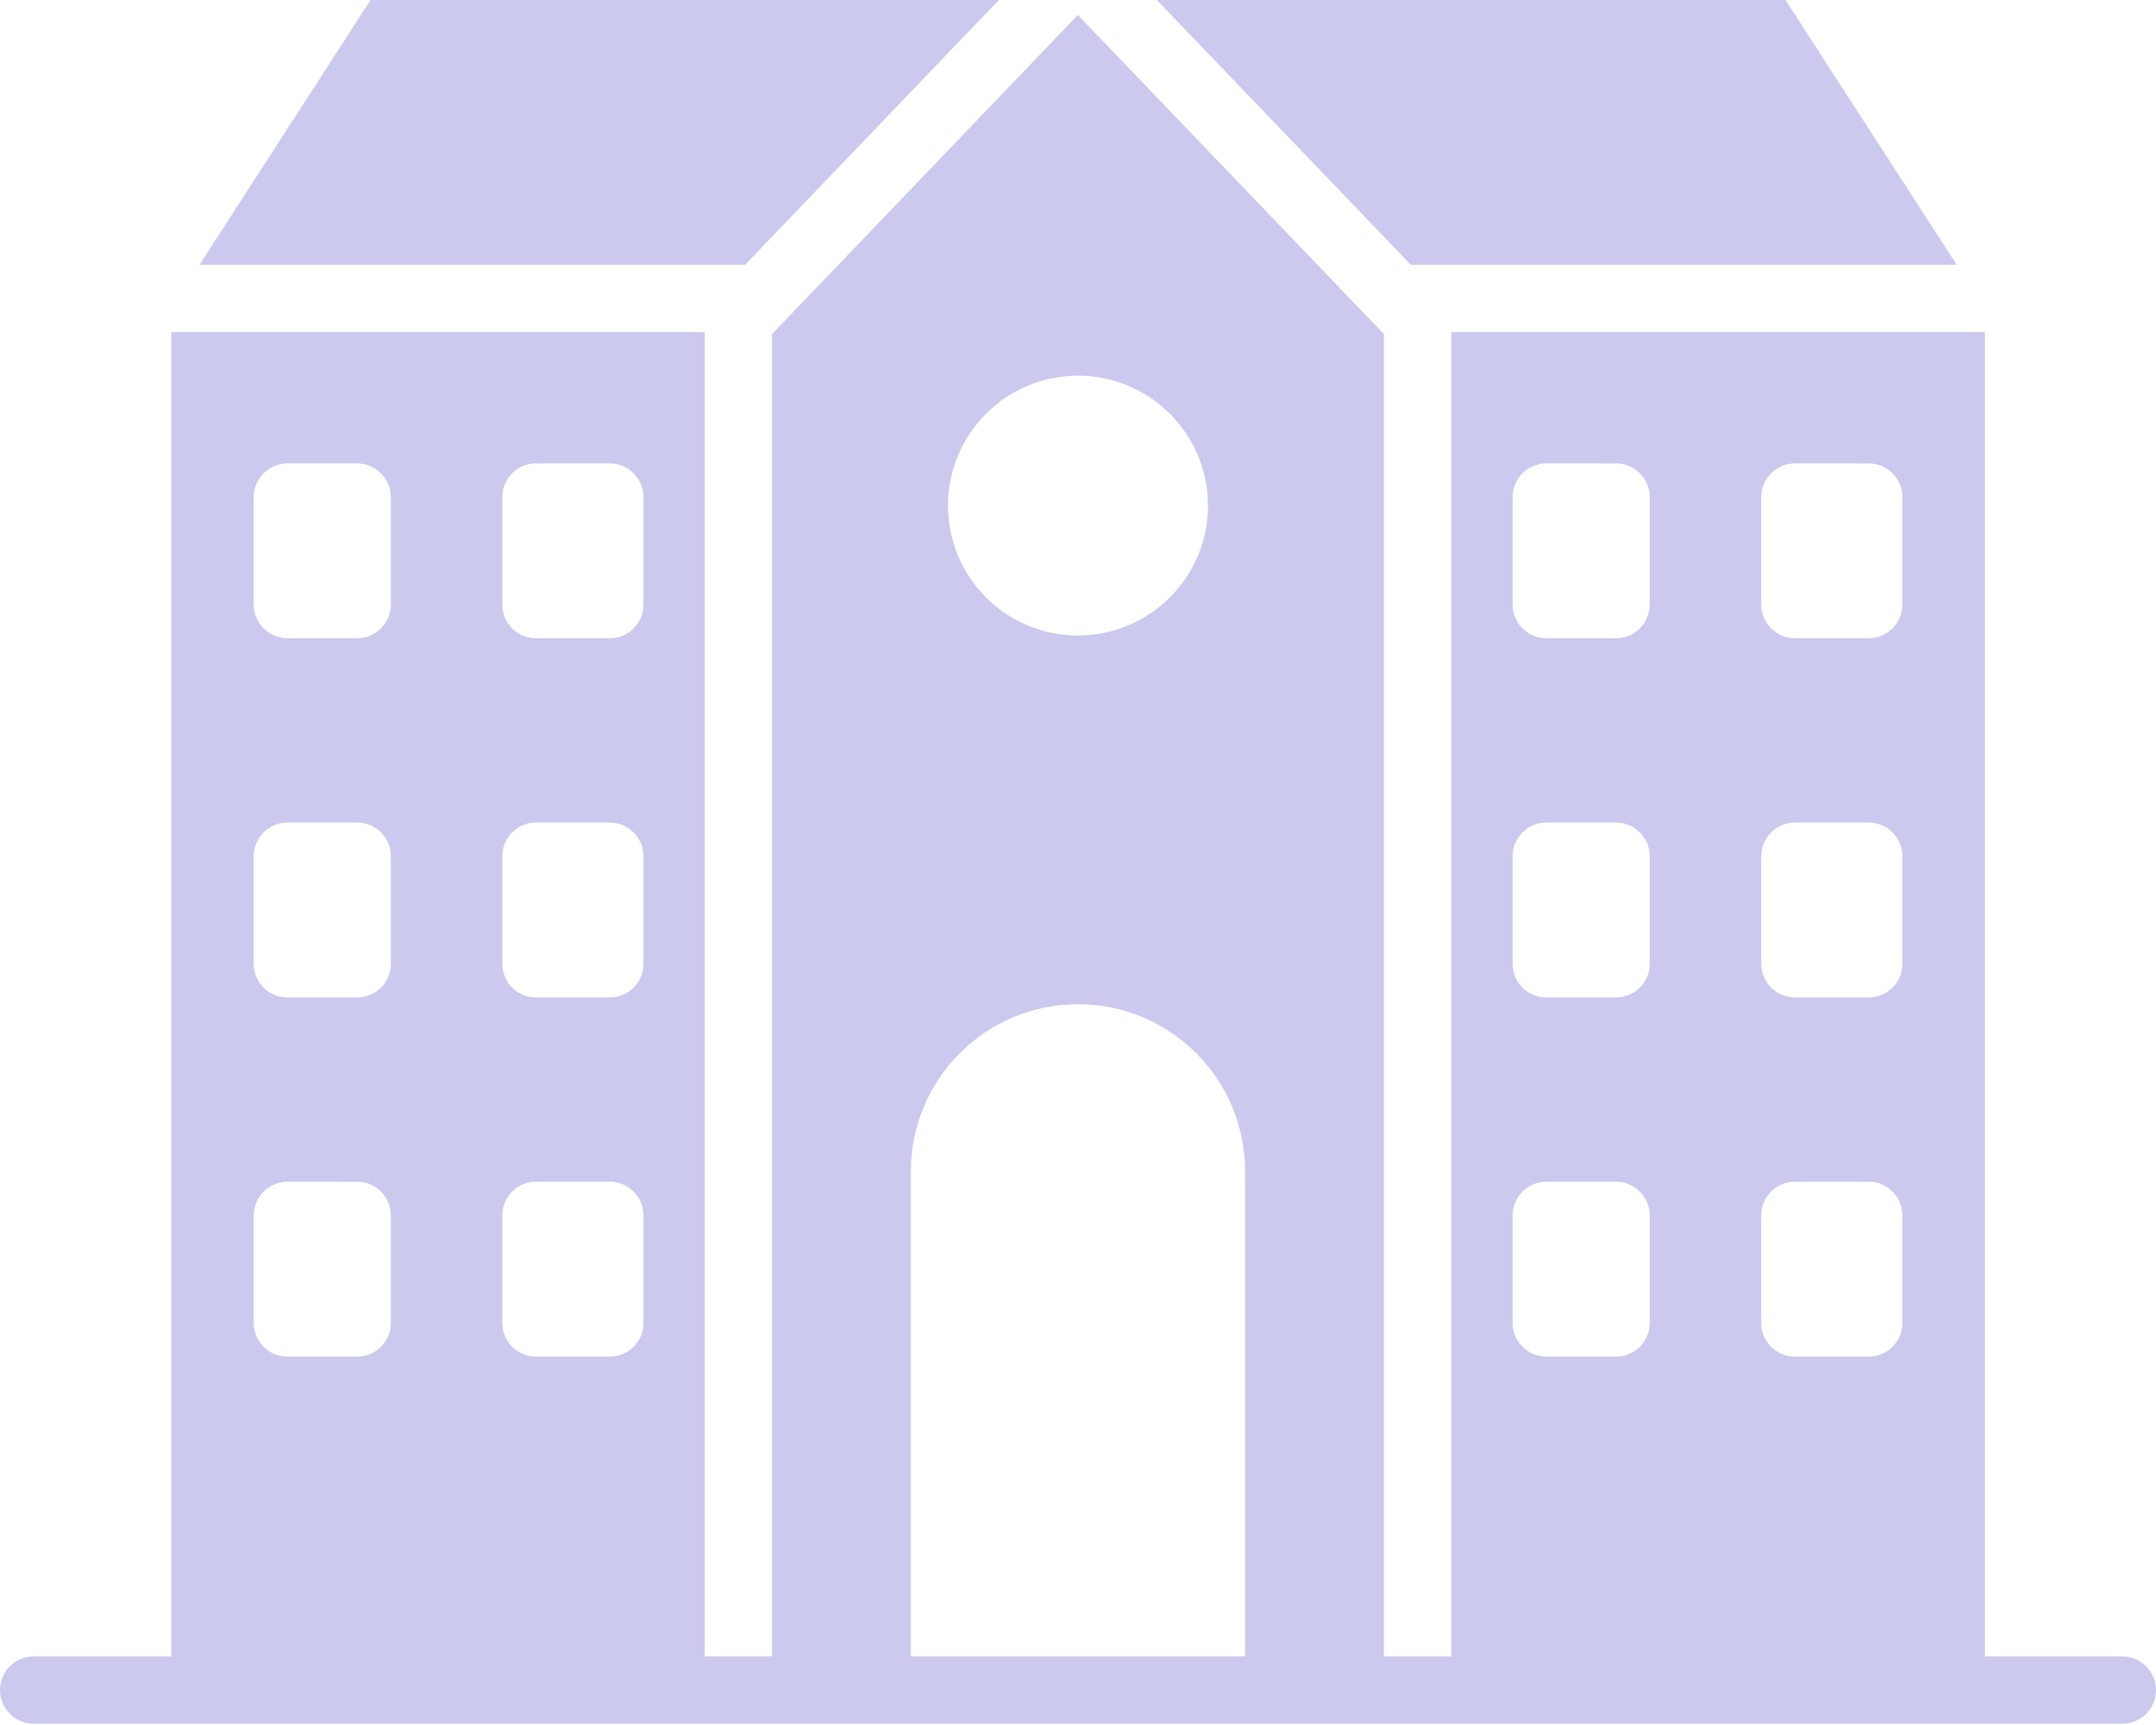
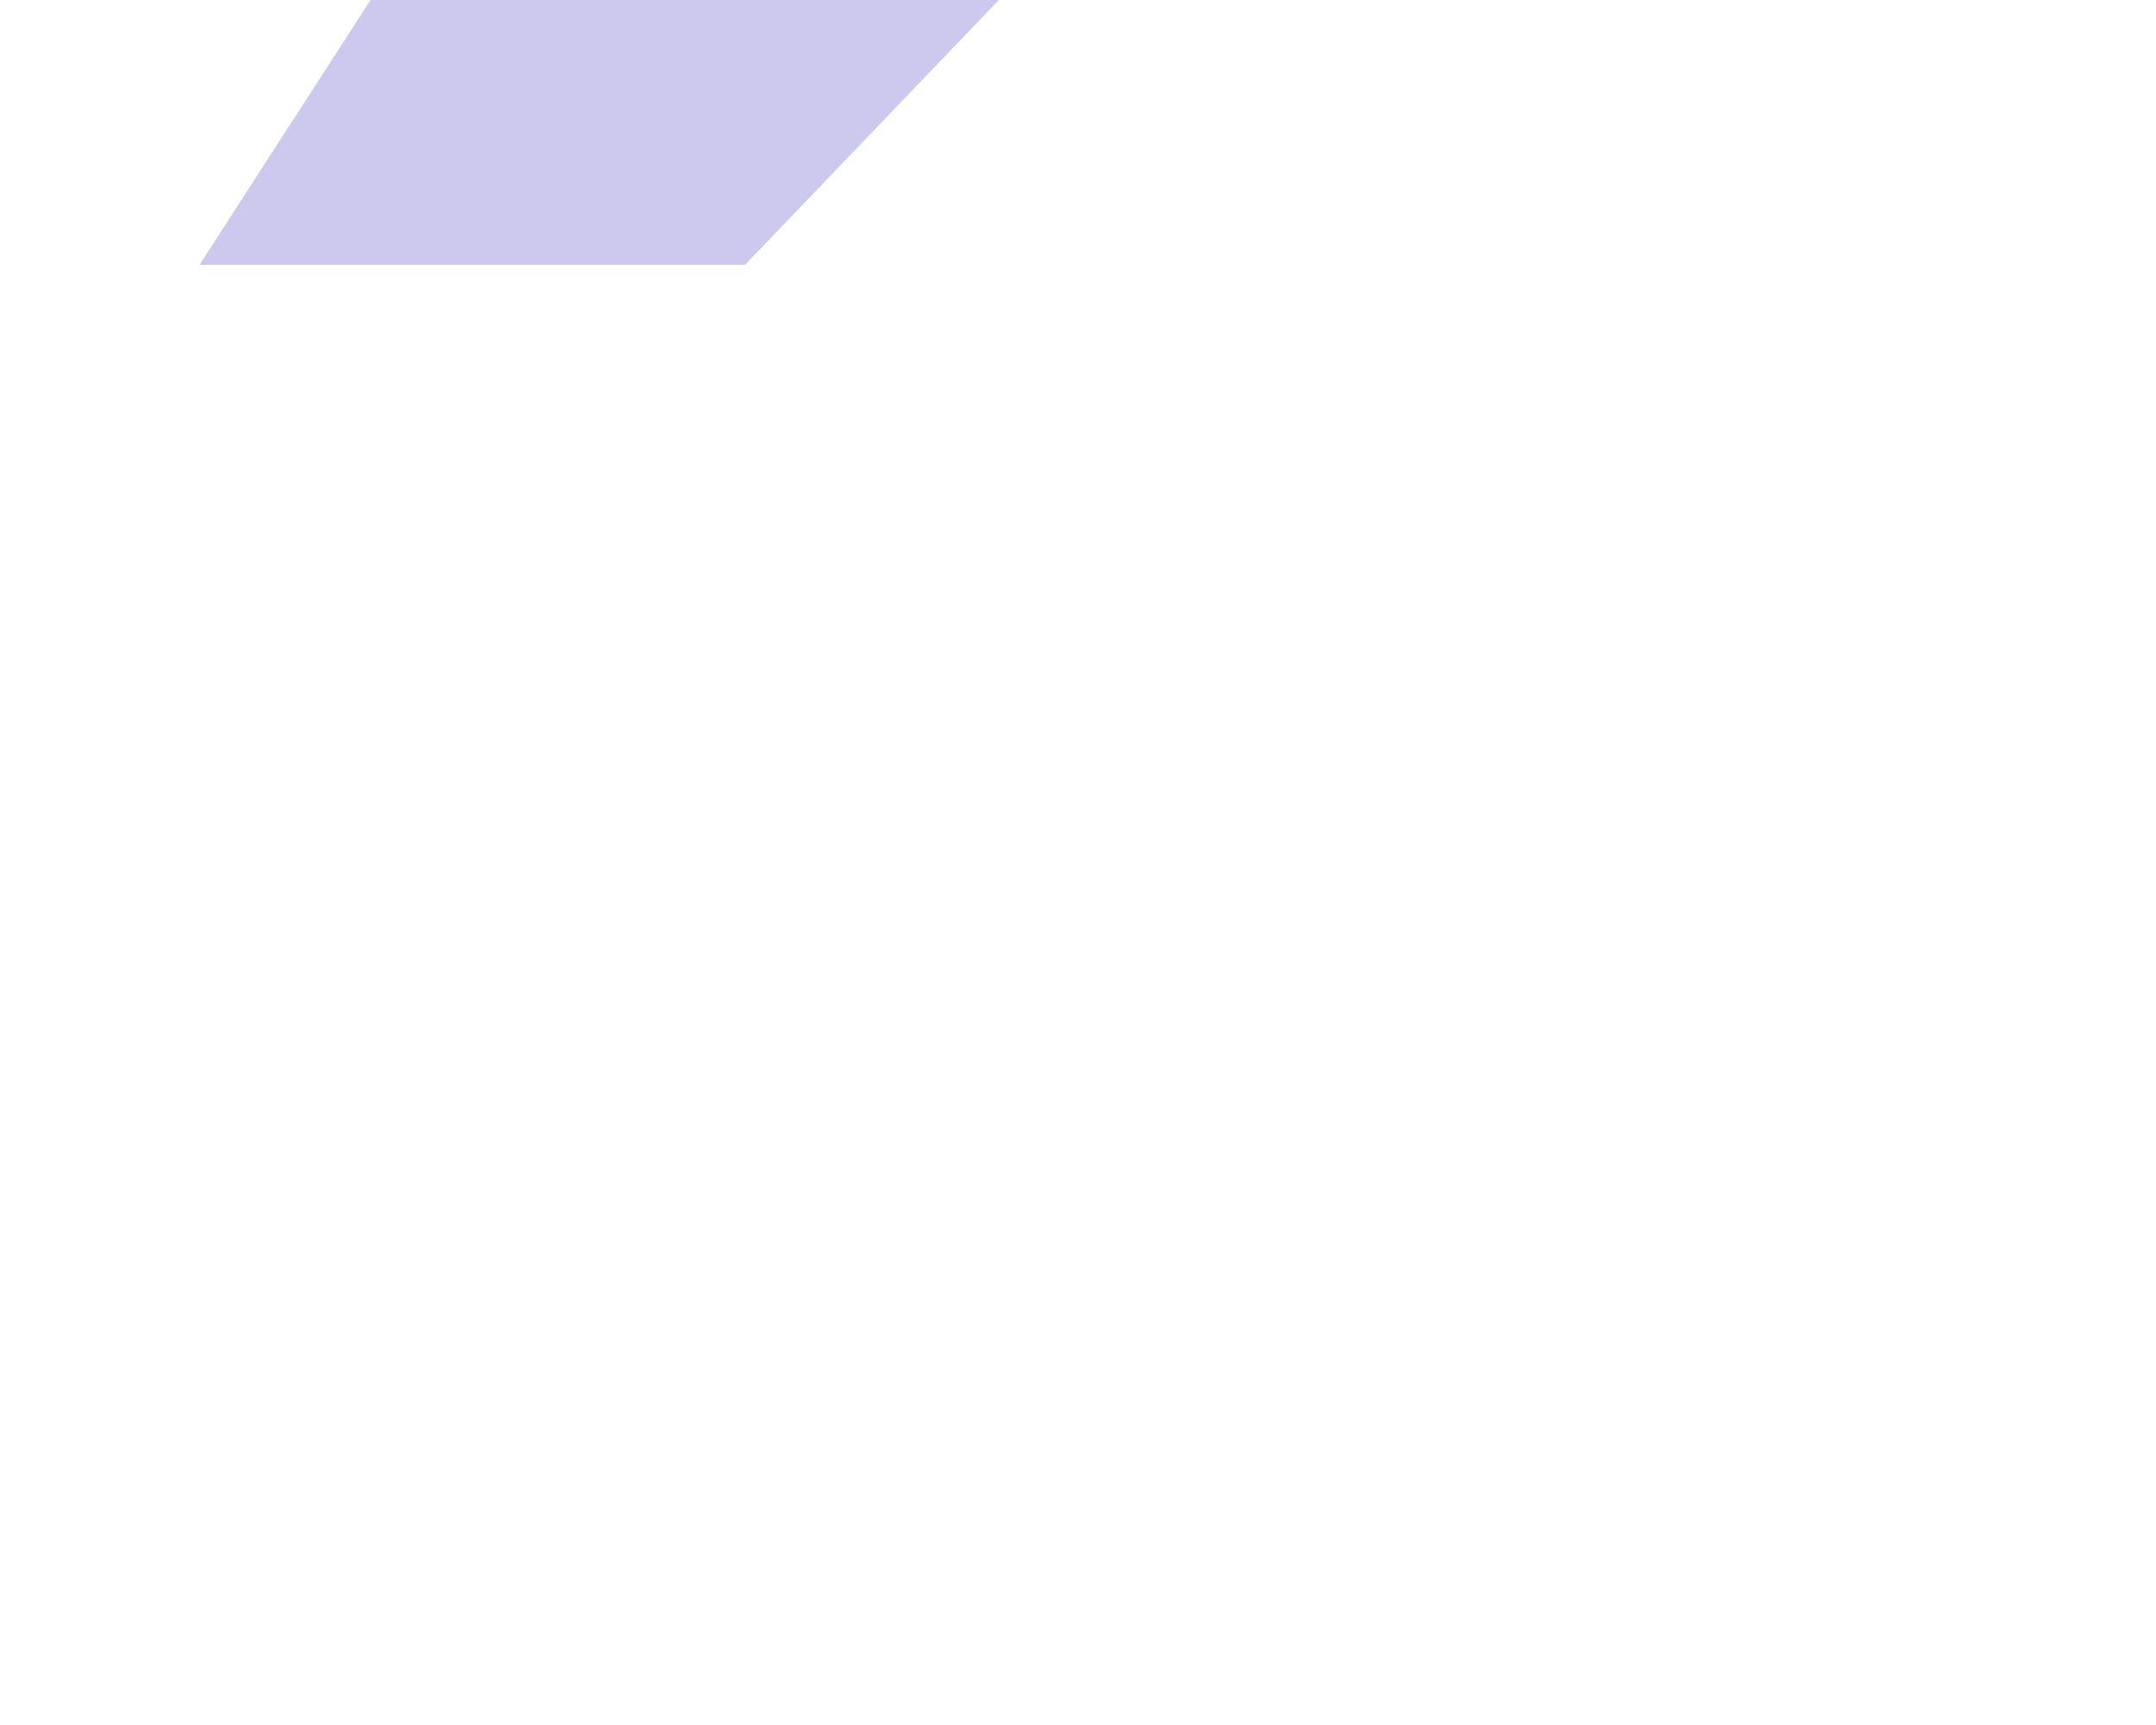
<svg xmlns="http://www.w3.org/2000/svg" width="220" height="176" viewBox="0 0 220 176" fill="none">
  <path d="M101.928 0H37.81L20.357 27.015H76.034C78.695 24.238 99.571 2.459 101.928 0Z" fill="#CCC9EE" />
-   <path d="M119.608 11.562C118.593 10.504 119.495 11.444 119.608 11.562V11.562Z" fill="#CCC9EE" />
-   <path d="M119.609 11.56L119.622 11.573C119.622 11.573 119.618 11.569 119.609 11.56Z" fill="#CCC9EE" />
-   <path d="M199.665 27.015L182.192 0H118.043C118.322 0.291 143.562 26.6 143.96 27.015H199.665Z" fill="#CCC9EE" />
-   <path d="M216.562 168.996H202.547V33.888H148.091V168.996H141.216V34.083C125.943 18.163 121.01 13.021 119.62 11.572C119.609 11.561 118.104 9.992 109.983 1.527C103.4 8.396 89.755 22.633 78.781 34.083V168.996H71.906V33.888H17.48V168.996H3.438C1.537 168.996 0 170.536 0 172.434C0 174.332 1.537 175.871 3.438 175.871H216.562C218.463 175.871 220 174.332 220 172.434C220 170.536 218.463 168.996 216.562 168.996ZM179.718 50.718C179.718 48.828 181.264 47.281 183.155 47.281H190.683C192.574 47.281 194.121 48.828 194.121 50.718V61.684C194.121 63.575 192.574 65.121 190.683 65.121H183.155C181.264 65.121 179.718 63.575 179.718 61.684V50.718ZM179.718 87.362C179.718 85.471 181.264 83.924 183.155 83.924H190.683C192.574 83.924 194.121 85.471 194.121 87.362V98.328C194.121 100.253 192.574 101.765 190.683 101.765H183.155C181.264 101.765 179.718 100.253 179.718 98.328V87.362ZM179.718 124.006C179.718 122.115 181.264 120.568 183.155 120.568H190.683C192.574 120.568 194.121 122.115 194.121 124.006V134.971C194.121 136.896 192.574 138.409 190.683 138.409H183.155C181.264 138.409 179.718 136.896 179.718 134.971V124.006ZM154.348 50.718C154.348 48.828 155.895 47.281 157.786 47.281H164.902C166.793 47.281 168.339 48.828 168.339 50.718V61.684C168.339 63.575 166.793 65.121 164.902 65.121H157.786C155.895 65.121 154.348 63.575 154.348 61.684V50.718ZM154.348 87.362C154.348 85.471 155.895 83.924 157.786 83.924H164.902C166.793 83.924 168.339 85.471 168.339 87.362V98.328C168.339 100.253 166.793 101.765 164.902 101.765H157.786C155.895 101.765 154.348 100.253 154.348 98.328V87.362ZM154.348 124.006C154.348 122.115 155.895 120.568 157.786 120.568H164.902C166.793 120.568 168.339 122.115 168.339 124.006V134.971C168.339 136.896 166.793 138.409 164.902 138.409H157.786C155.895 138.409 154.348 136.896 154.348 134.971V124.006ZM51.258 50.718C51.258 48.828 52.77 47.281 54.695 47.281H62.223C64.114 47.281 65.661 48.828 65.661 50.718V61.684C65.661 63.575 64.114 65.121 62.223 65.121H54.695C52.77 65.121 51.258 63.575 51.258 61.684V50.718ZM51.258 87.362C51.258 85.471 52.77 83.924 54.695 83.924H62.223C64.114 83.924 65.661 85.471 65.661 87.362V98.328C65.661 100.253 64.114 101.765 62.223 101.765H54.695C52.77 101.765 51.258 100.253 51.258 98.328V87.362ZM51.258 124.006C51.258 122.115 52.77 120.568 54.695 120.568H62.223C64.114 120.568 65.661 122.115 65.661 124.006V134.971C65.661 136.896 64.114 138.409 62.223 138.409H54.695C52.77 138.409 51.258 136.896 51.258 134.971V124.006ZM25.89 50.718C25.89 48.828 27.436 47.281 29.327 47.281H36.442C38.333 47.281 39.88 48.828 39.88 50.718V61.684C39.88 63.575 38.333 65.121 36.442 65.121H29.327C27.436 65.121 25.89 63.575 25.89 61.684V50.718ZM25.89 87.362C25.89 85.471 27.436 83.924 29.327 83.924H36.442C38.333 83.924 39.88 85.471 39.88 87.362V98.328C39.88 100.253 38.333 101.765 36.442 101.765H29.327C27.436 101.765 25.89 100.253 25.89 98.328V87.362ZM25.89 124.006C25.89 122.115 27.436 120.568 29.327 120.568H36.442C38.333 120.568 39.88 122.115 39.88 124.006V134.971C39.88 136.896 38.333 138.409 36.442 138.409H29.327C27.436 138.409 25.89 136.896 25.89 134.971V124.006ZM109.99 38.33C117.311 38.33 123.262 44.264 123.262 51.584C123.262 58.905 117.311 64.839 109.99 64.839C102.669 64.839 96.736 58.905 96.736 51.584C96.736 44.264 102.669 38.33 109.99 38.33ZM92.948 168.996V119.511C92.948 110.094 100.582 102.46 109.999 102.46C119.415 102.46 127.049 110.094 127.049 119.511V168.996H92.948Z" fill="#CCC9EE" />
</svg>